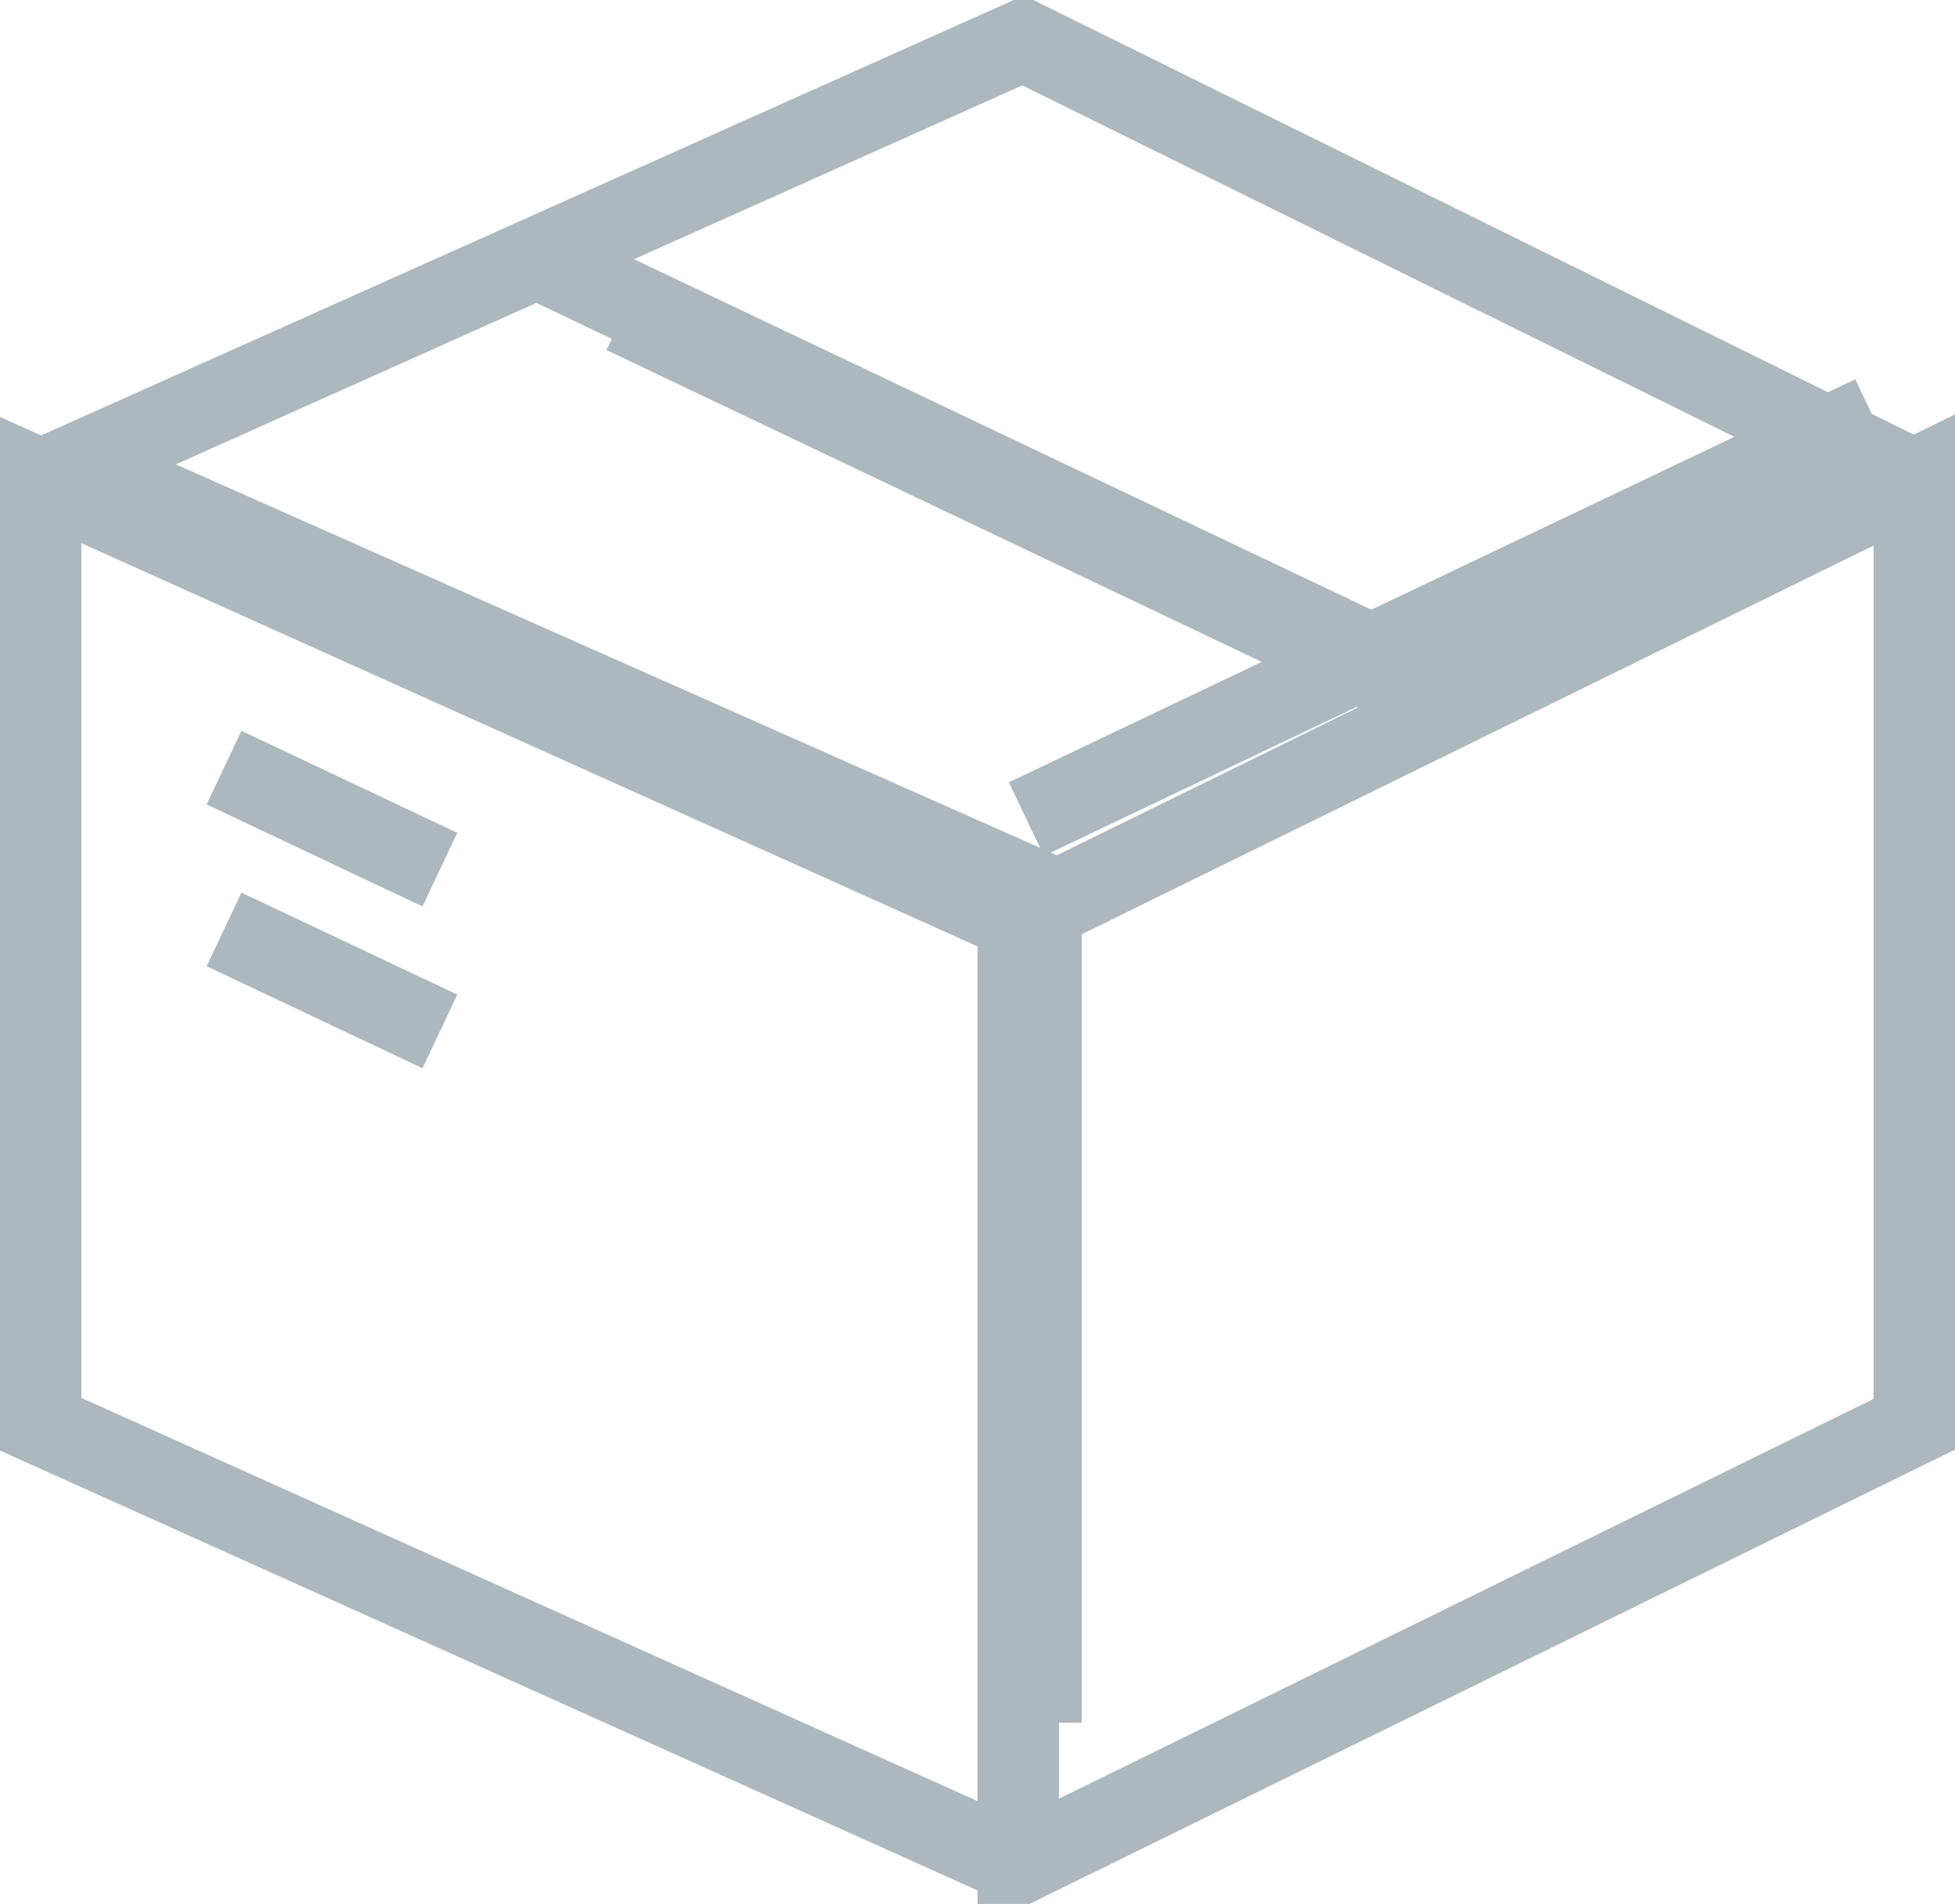
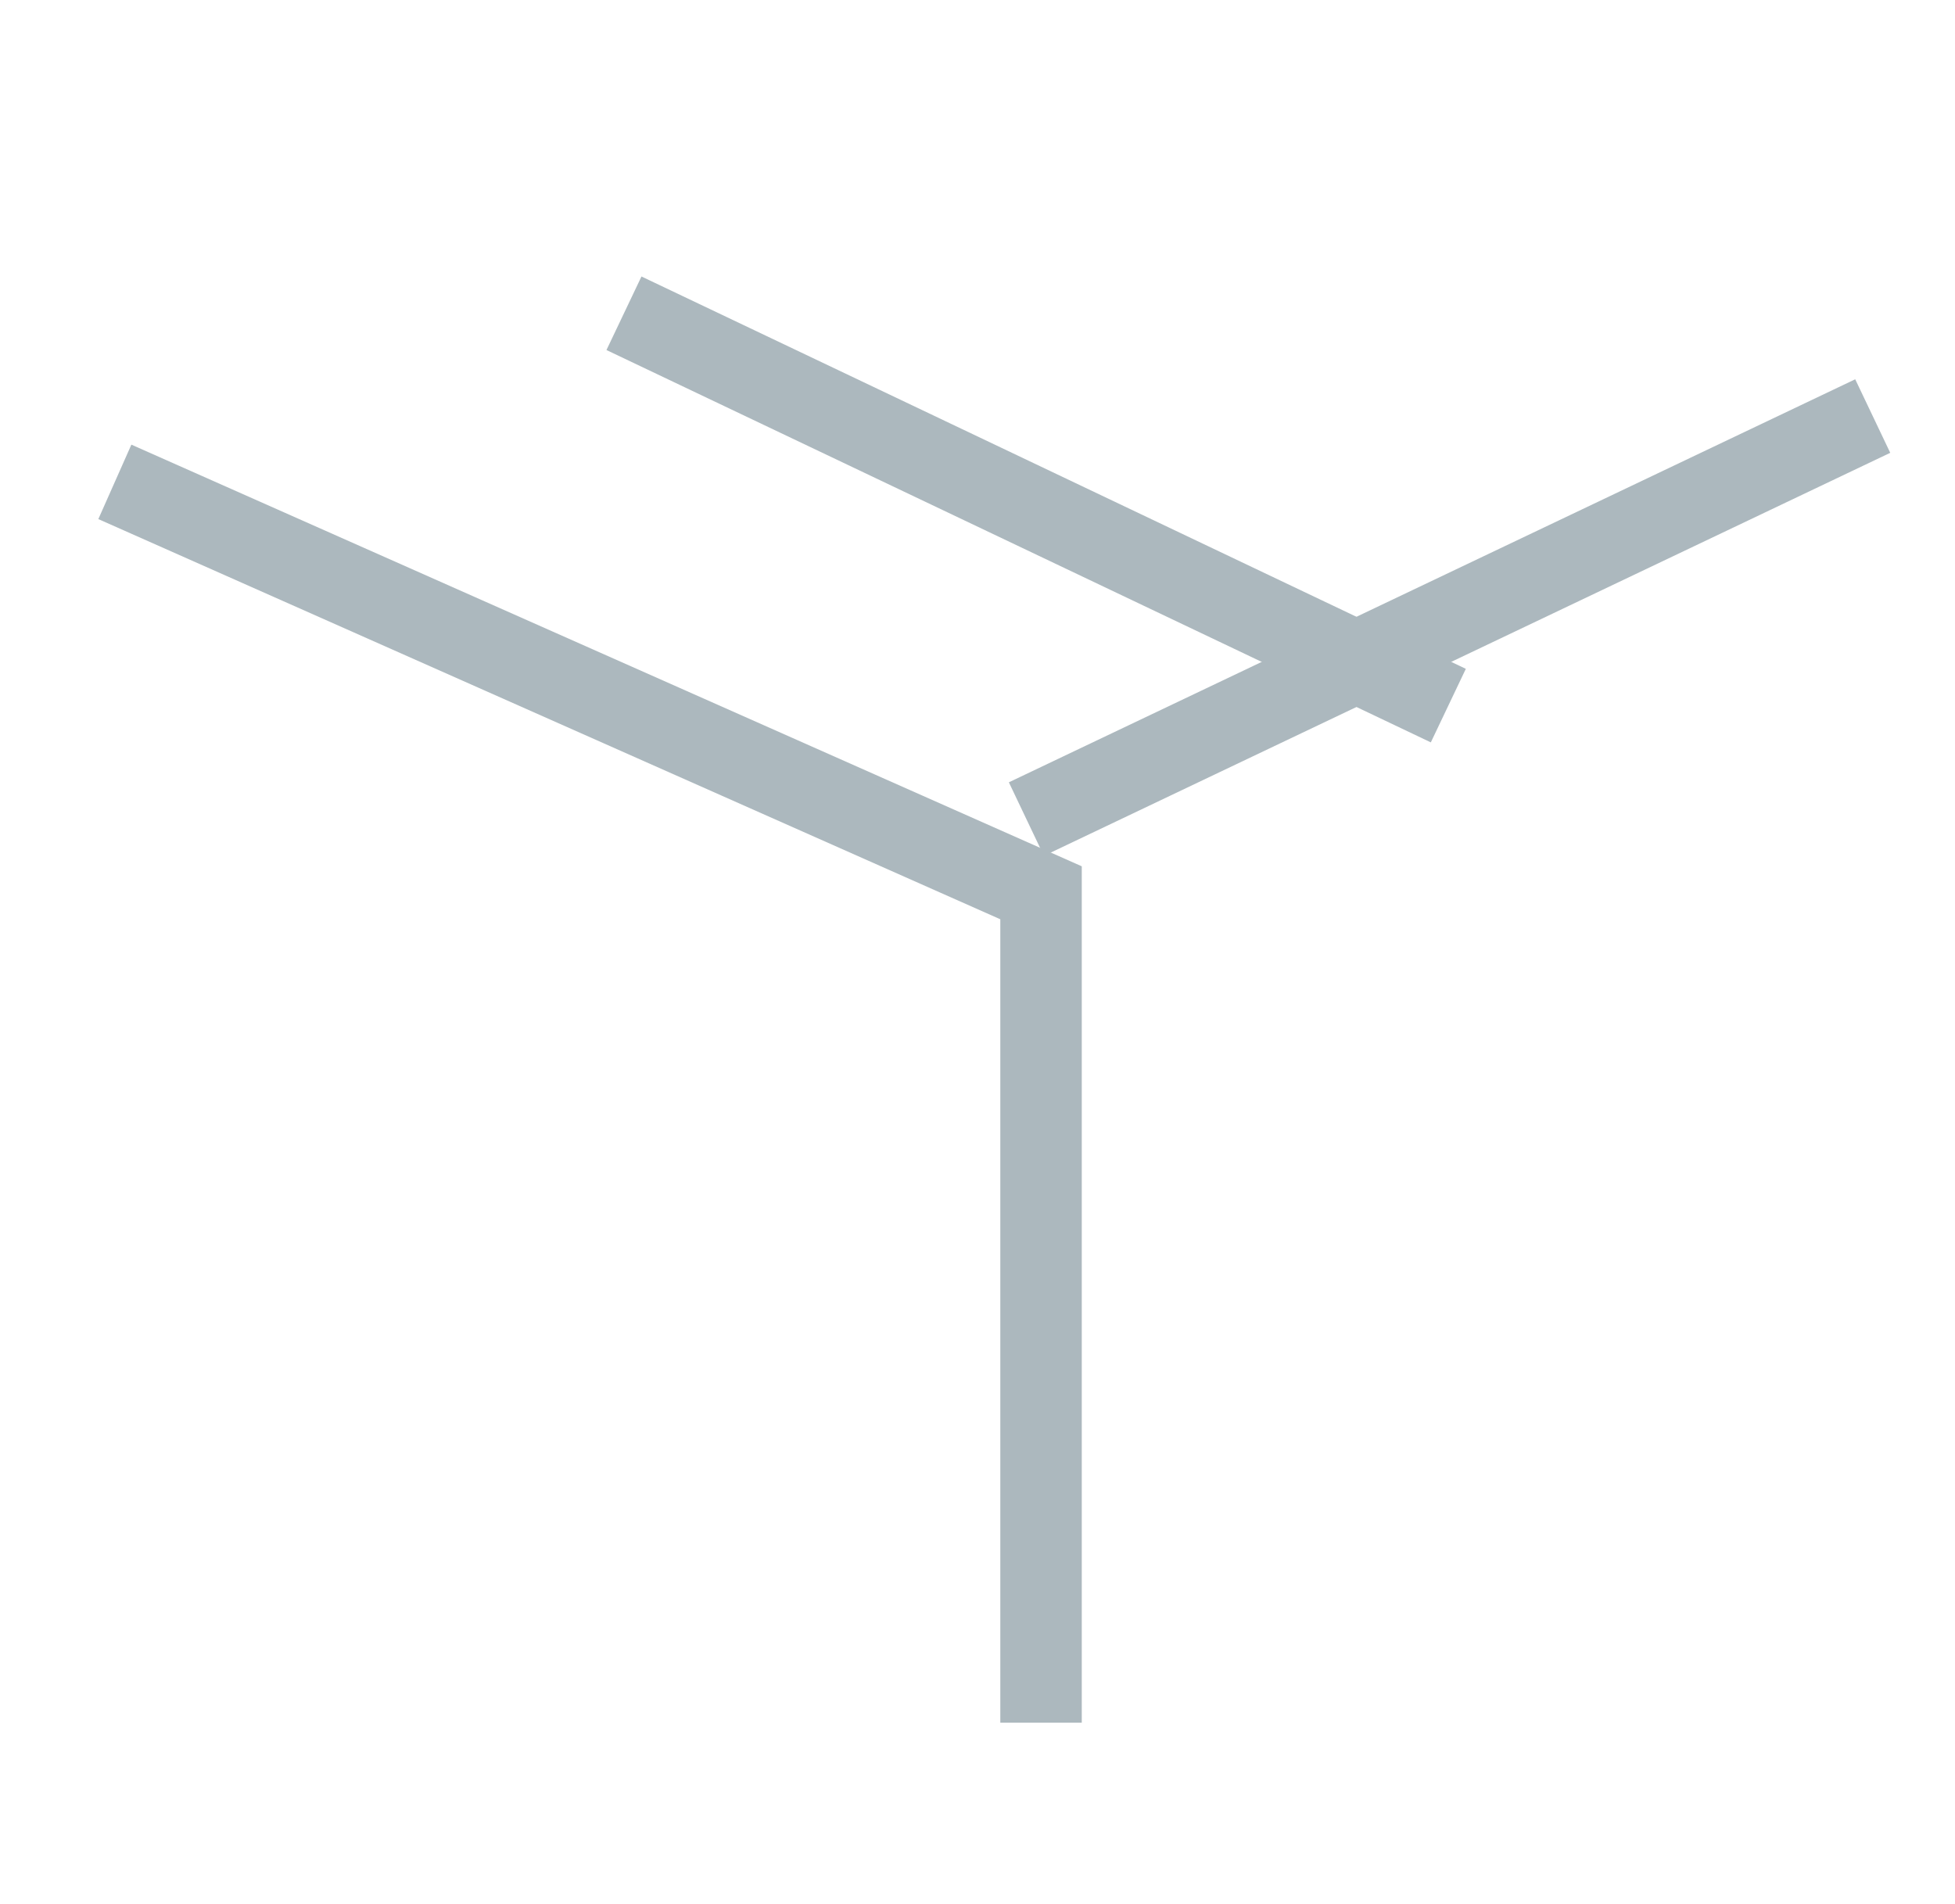
<svg xmlns="http://www.w3.org/2000/svg" id="Shipping_time" data-name="Shipping time" width="24" height="23.375" viewBox="0 0 24 23.375">
  <defs>
    <style>
      .cls-1 {
        fill: none;
        stroke: #acb8be;
        stroke-width: 1px;
        fill-rule: evenodd;
      }
    </style>
  </defs>
-   <path class="cls-1" d="M1164.5,868.33l-11,5.4V862.134l11-5.4V868.33Zm-11,5.4-12-5.4V856.736l12,5.4v11.594Zm0.06-22.39-12.06,5.4,12,5.4,11-5.4Zm-5.95,2.682,11.39,5.415m-15.25.831,2.65,1.253m-2.65.734,2.65,1.252" transform="translate(-1141 -850.844)" />
  <path class="cls-1" d="M1153.78,871.994V861.805l-11.37-5.045" transform="translate(-1141 -850.844)" />
  <path class="cls-1" d="M1153.6,860.9l10.39-4.948" transform="translate(-1141 -850.844)" />
  <path class="cls-1" d="M1158.78,859.507l-10.12-4.817" transform="translate(-1141 -850.844)" />
</svg>